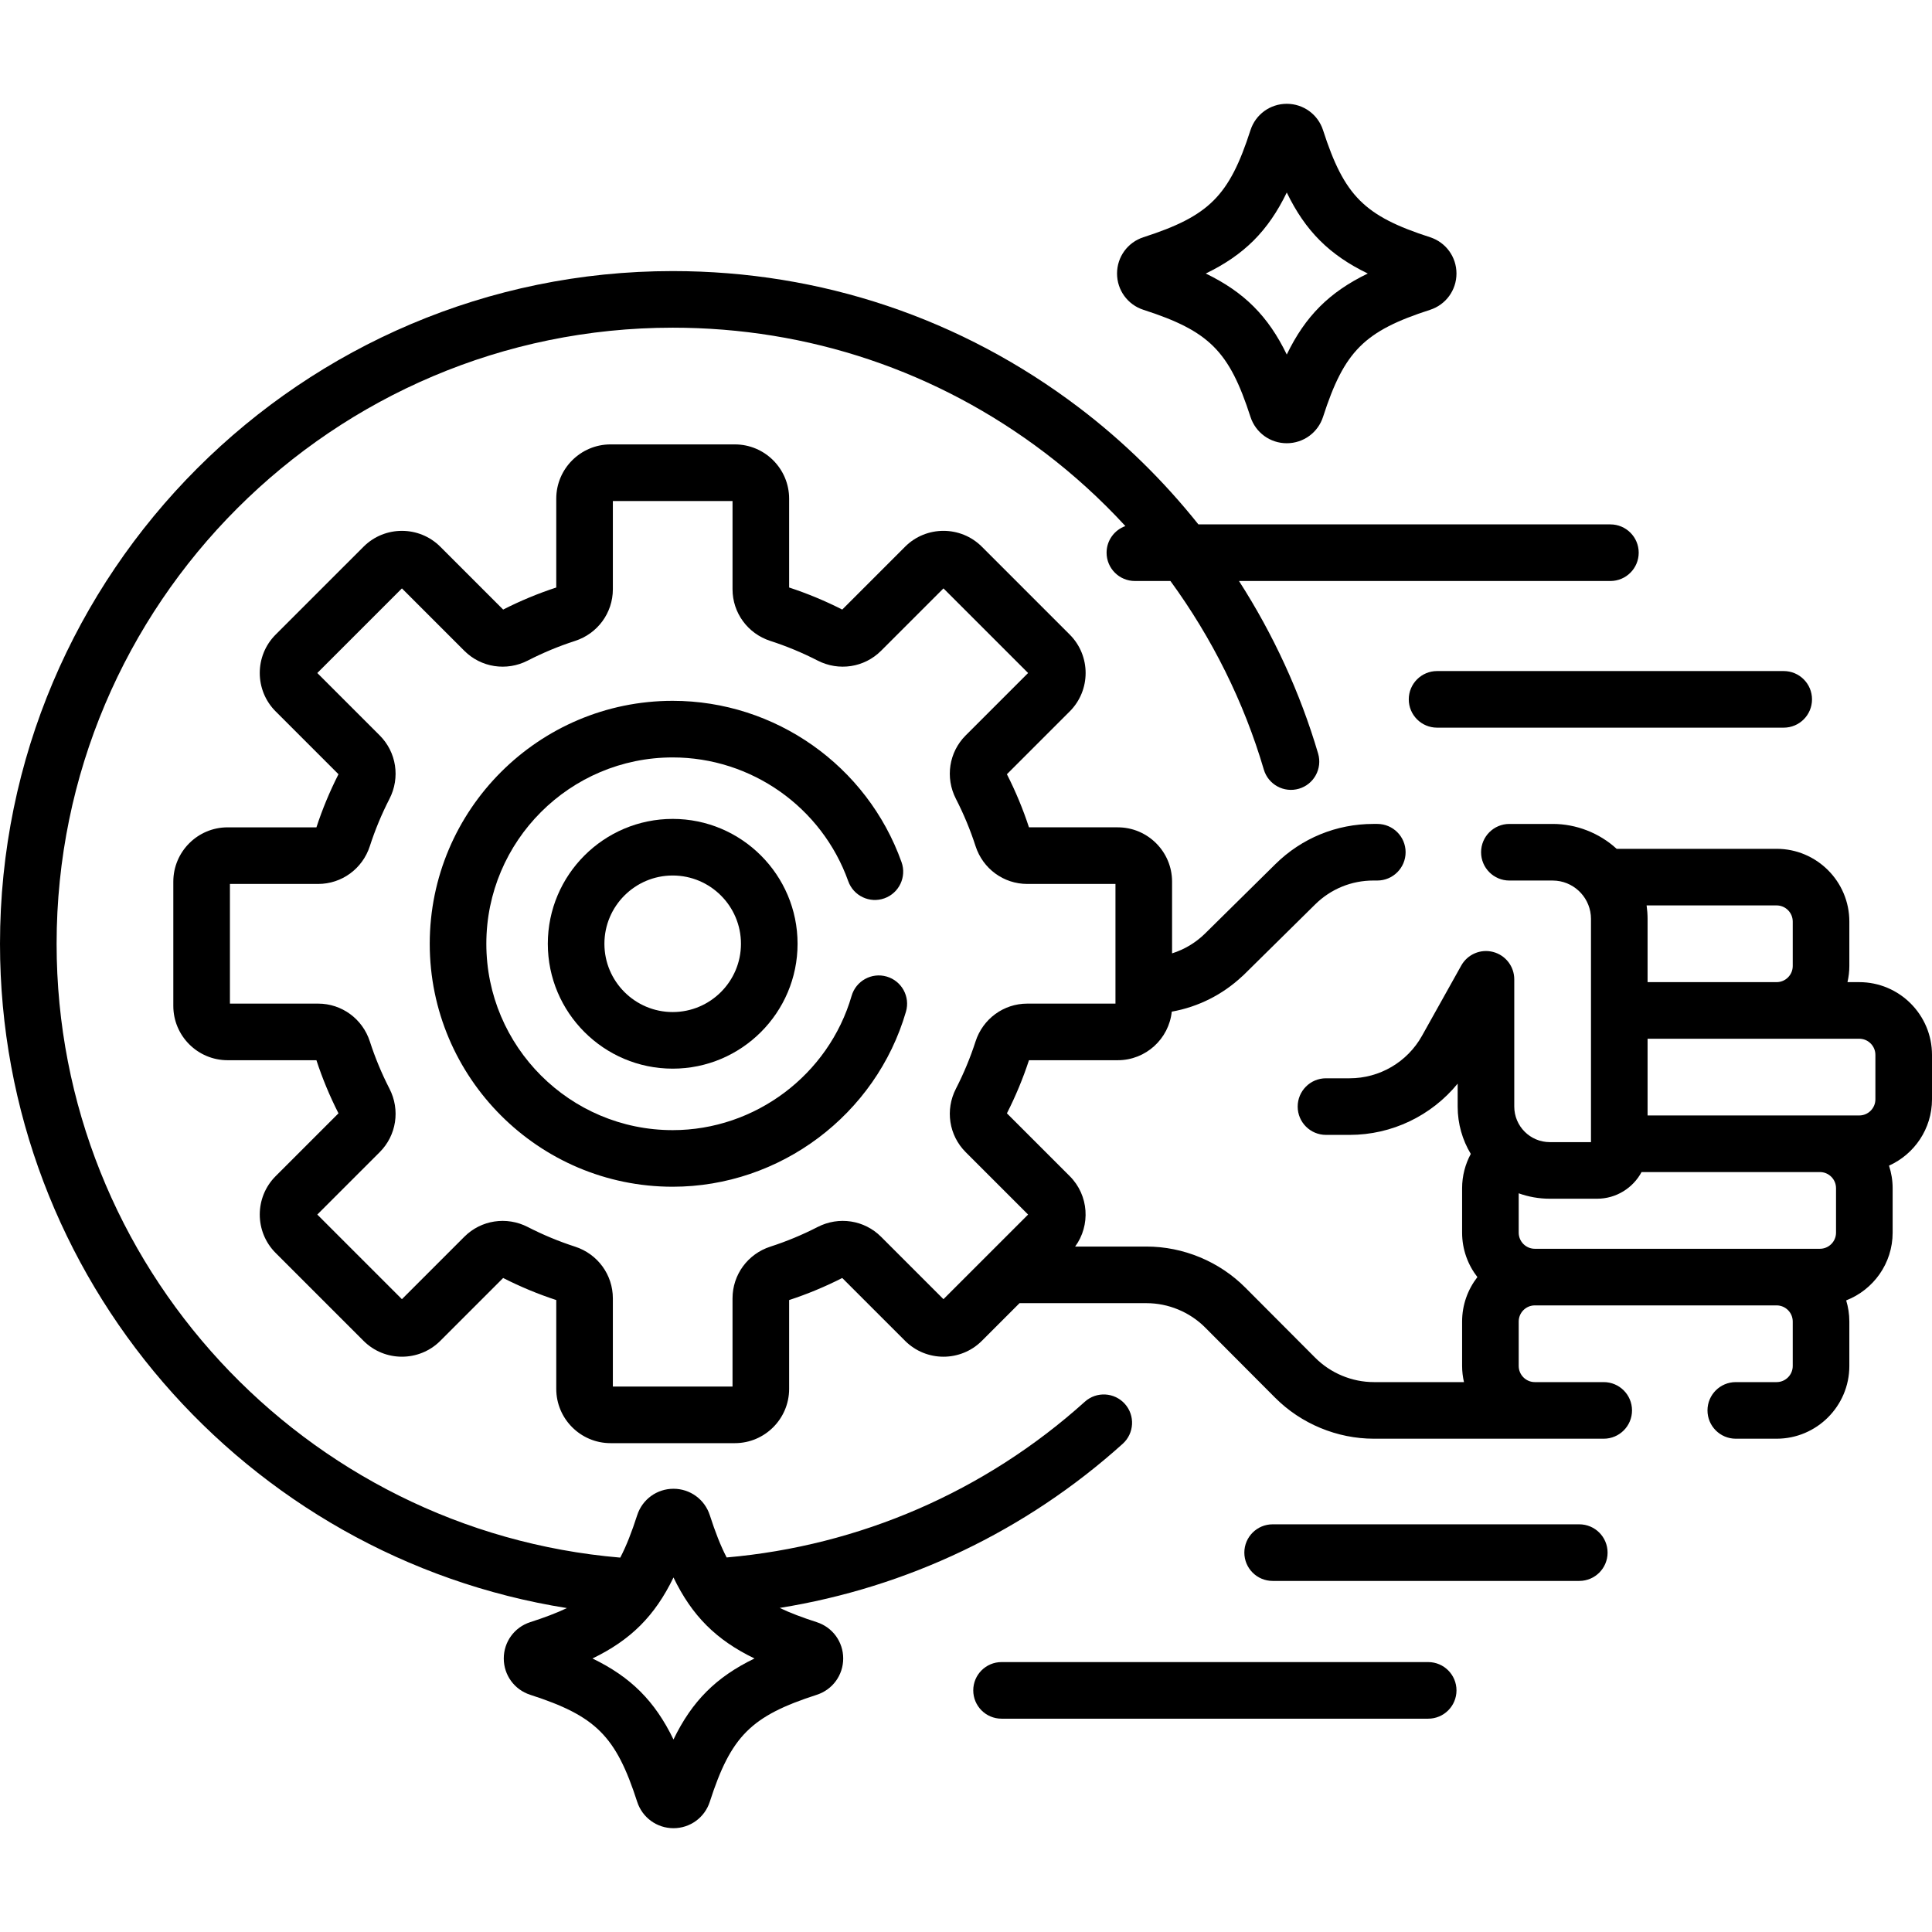
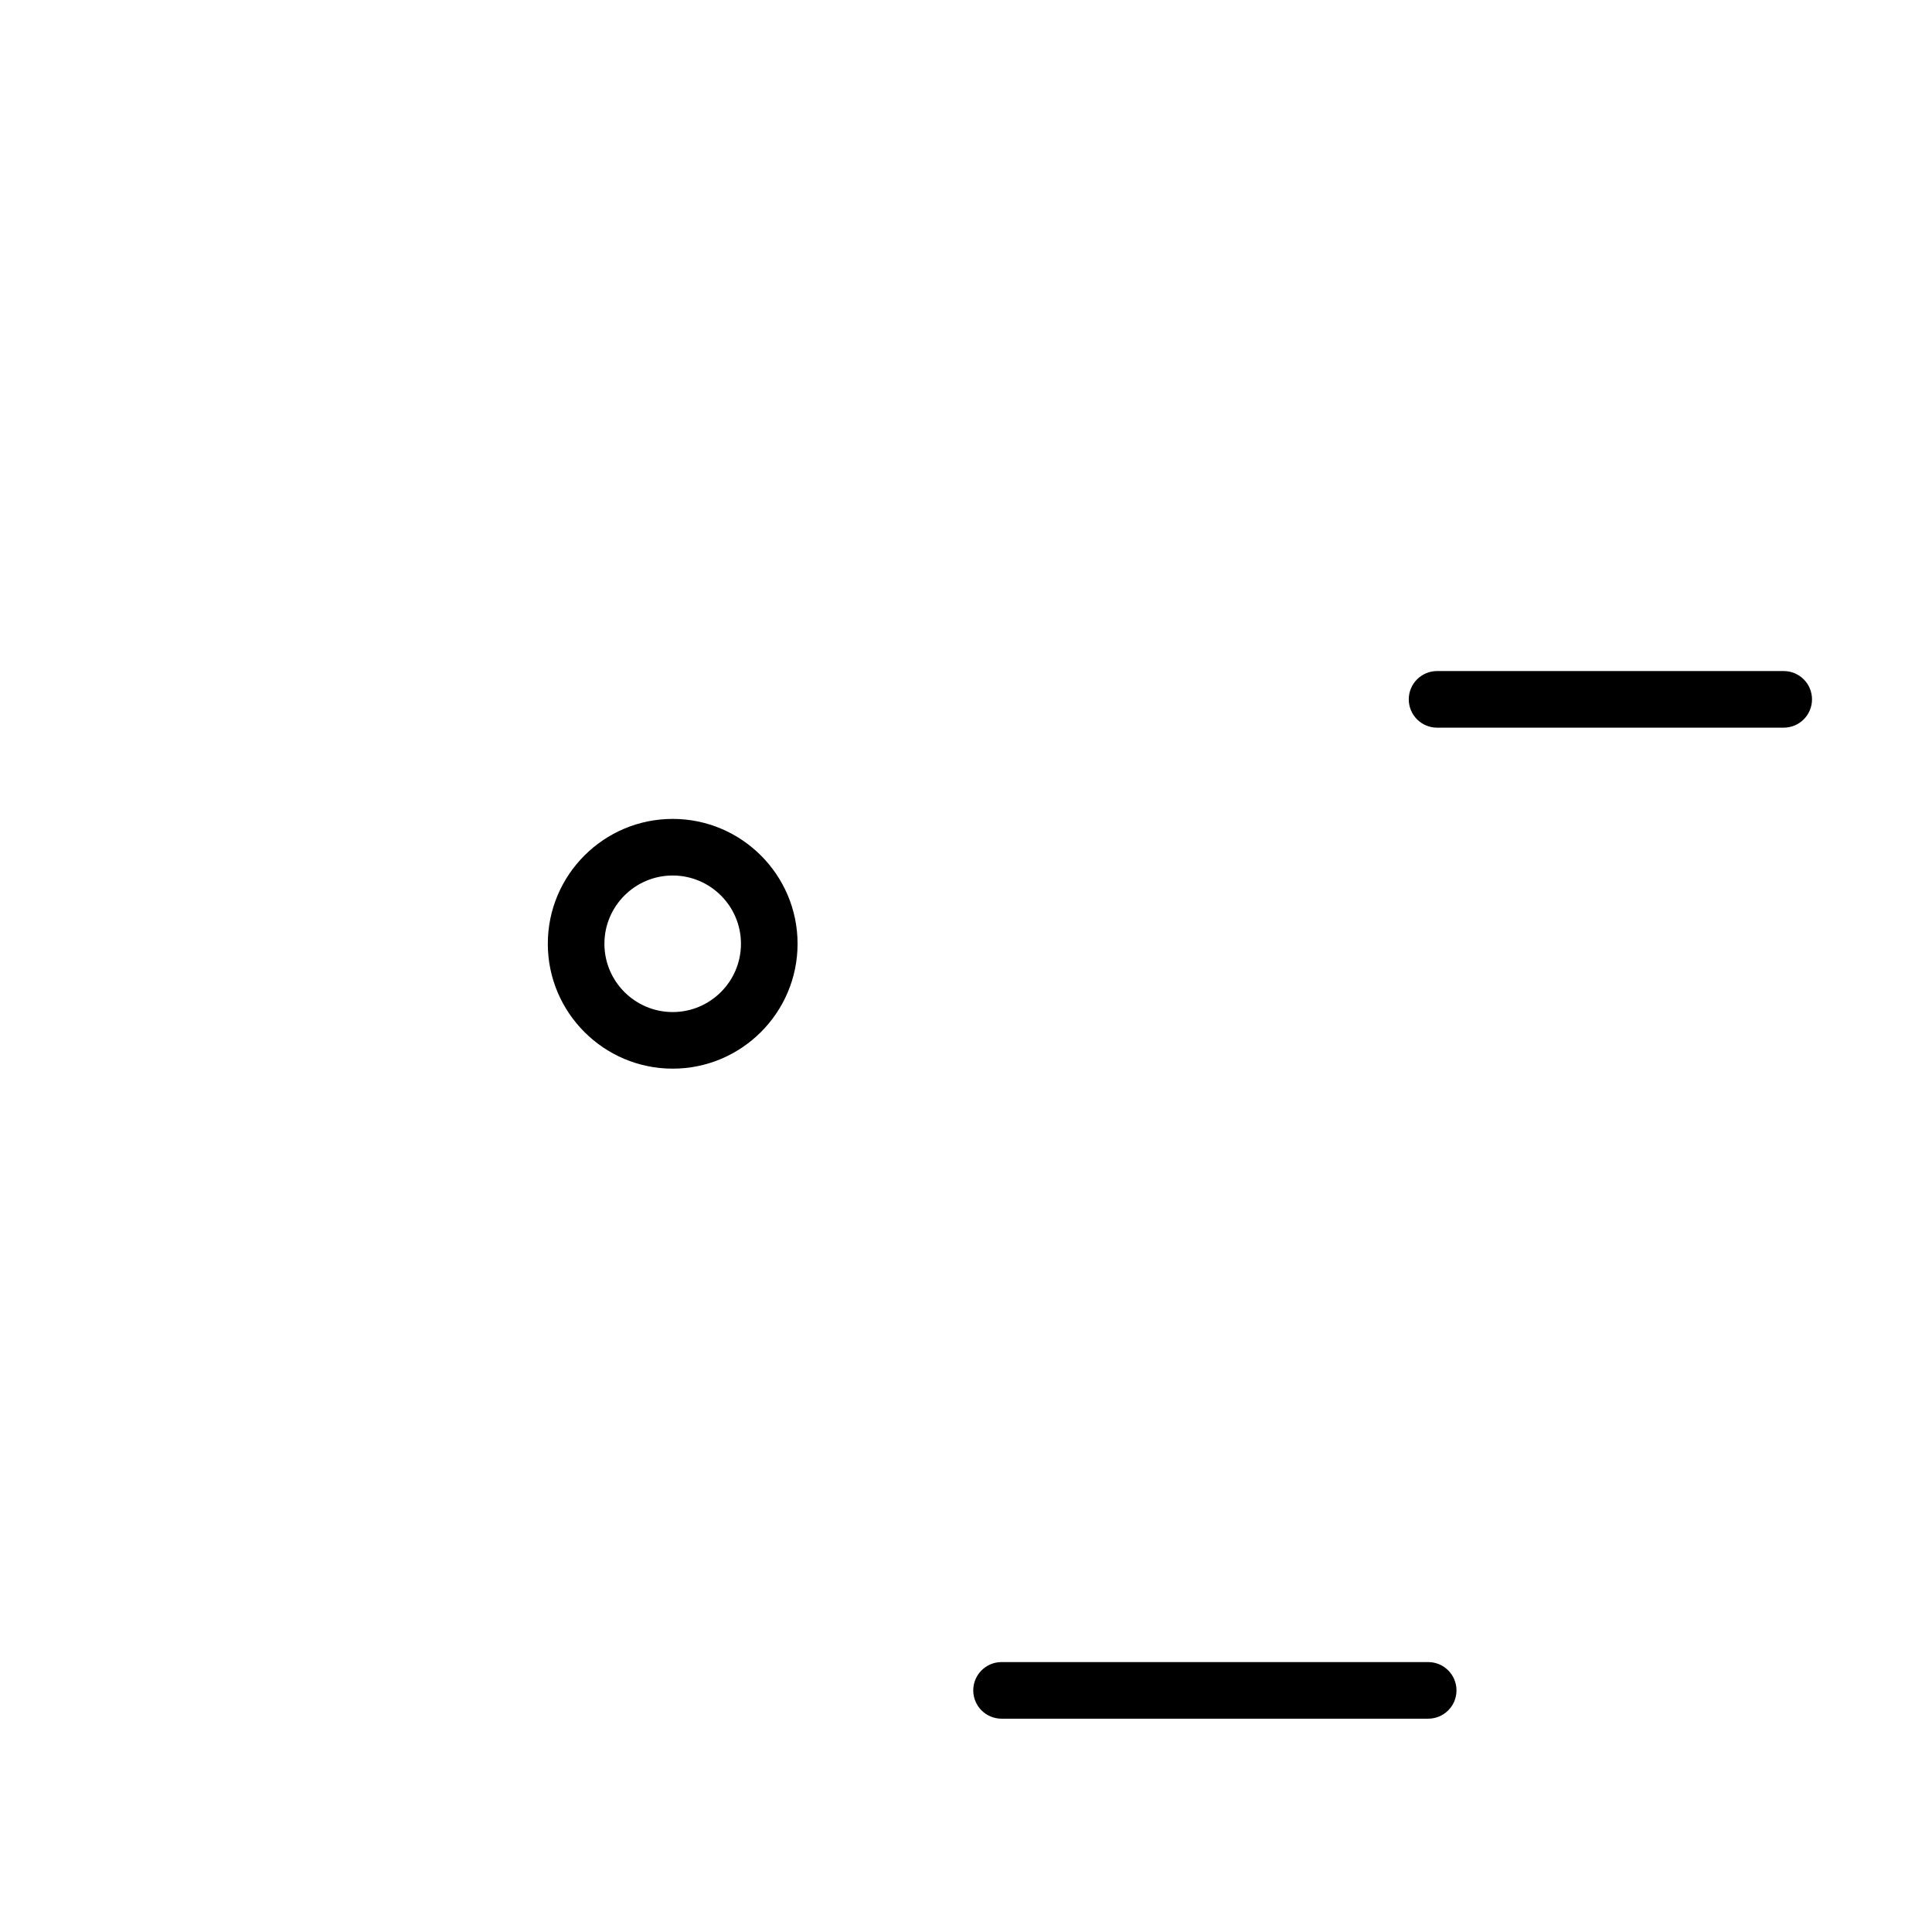
<svg xmlns="http://www.w3.org/2000/svg" id="Capa_1" enable-background="new 0 0 512 512" height="512" viewBox="0 0 512 512" width="512">
  <g>
    <g>
-       <path d="m492.723 260.277h-3.123c.314-1.378.495-2.806.495-4.277v-11.777c0-10.63-8.647-19.277-19.277-19.277h-42.393c-4.58-4.207-10.742-6.613-16.964-6.595h-11.461c-4.143 0-7.5 3.357-7.5 7.5s3.357 7.5 7.5 7.5h11.46c.35 0 .697.018 1.038.053 5.12.522 9.127 4.858 9.127 10.113v59.159h-10.913c-5.193 0-9.418-4.226-9.418-9.419v-33.724c0-3.414-2.306-6.397-5.609-7.258-3.305-.861-6.773.62-8.438 3.6l-10.417 18.643c-3.874 6.933-11.215 11.239-19.156 11.239h-6.278c-4.143 0-7.5 3.357-7.5 7.5s3.357 7.5 7.5 7.5h6.278c11.193 0 21.676-5.081 28.62-13.584v6.084c0 4.583 1.271 8.875 3.477 12.543-1.461 2.708-2.299 5.798-2.299 9.087v11.776c0 4.437 1.521 8.516 4.05 11.777-2.528 3.261-4.05 7.341-4.05 11.777v11.777c0 1.472.181 2.899.495 4.277h-23.875c-5.79 0-11.454-2.352-15.542-6.453l-18.543-18.604c-6.881-6.904-16.418-10.864-26.166-10.864h-18.917c4.115-5.625 3.65-13.577-1.427-18.655l-16.655-16.654c2.308-4.533 4.272-9.264 5.847-14.073h23.535c7.421 0 13.545-5.648 14.306-12.871 6.967-1.244 13.419-4.46 18.671-9.376.128-.11.257-.218.378-.338l18.959-18.71c4.132-4.078 9.605-6.324 15.412-6.324h1.05c4.143 0 7.5-3.357 7.5-7.5s-3.357-7.5-7.5-7.5h-1.052c-9.775 0-18.991 3.781-25.949 10.648l-18.604 18.359c-2.508 2.475-5.514 4.264-8.785 5.296v-19.013c0-7.933-6.454-14.387-14.388-14.387h-23.535c-1.573-4.81-3.539-9.542-5.847-14.074l16.655-16.654c5.608-5.609 5.608-14.736-.001-20.348l-23.292-23.291c-5.61-5.608-14.737-5.608-20.346 0l-16.656 16.657c-4.534-2.308-9.265-4.273-14.073-5.847v-23.536c0-7.933-6.454-14.387-14.387-14.387h-32.94c-7.933 0-14.387 6.454-14.387 14.387v23.537c-4.804 1.571-9.534 3.536-14.073 5.846l-16.654-16.654c-5.611-5.608-14.738-5.608-20.346 0l-23.294 23.292c-5.609 5.609-5.609 14.737 0 20.347l16.655 16.654c-2.31 4.538-4.274 9.271-5.846 14.074h-23.537c-7.933 0-14.387 6.454-14.387 14.387v32.939c0 7.934 6.454 14.388 14.387 14.388h23.537c1.57 4.803 3.535 9.533 5.846 14.073l-16.655 16.654c-5.609 5.61-5.609 14.737.001 20.348l23.292 23.292c5.609 5.606 14.735 5.609 20.347-.001l16.654-16.654c4.536 2.308 9.267 4.273 14.073 5.847v23.536c0 7.933 6.454 14.387 14.387 14.387h32.94c7.933 0 14.387-6.454 14.387-14.387v-23.536c4.811-1.574 9.542-3.54 14.074-5.847l16.654 16.655c5.611 5.609 14.738 5.609 20.346 0l9.985-9.984h33.653c5.79 0 11.454 2.352 15.542 6.453l18.543 18.604c6.881 6.904 16.418 10.864 26.166 10.864h60.91c4.143 0 7.5-3.357 7.5-7.5s-3.357-7.5-7.5-7.5h-18.251c-2.358 0-4.277-1.919-4.277-4.277v-11.777c0-2.358 1.919-4.277 4.277-4.277h64.068c2.358 0 4.276 1.919 4.276 4.277v11.777c0 2.358-1.918 4.277-4.276 4.277h-10.817c-4.143 0-7.5 3.357-7.5 7.5s3.357 7.5 7.5 7.5h10.817c10.629 0 19.276-8.647 19.276-19.277v-11.777c0-1.948-.296-3.827-.836-5.6 7.192-2.801 12.31-9.783 12.31-17.954v-11.776c0-2.089-.344-4.096-.962-5.982 6.706-3.021 11.393-9.754 11.393-17.573v-11.777c.002-10.632-8.645-19.28-19.275-19.28zm-242.694 84.018-16.541-16.541c-4.435-4.436-11.192-5.474-16.808-2.586-4.026 2.068-8.24 3.819-12.524 5.203-5.999 1.938-10.029 7.444-10.029 13.703v23.376h-31.714v-23.376c0-6.261-4.031-11.768-10.029-13.703-4.278-1.382-8.493-3.133-12.524-5.204-5.616-2.886-12.371-1.848-16.808 2.587l-16.54 16.541-22.426-22.425 16.542-16.541c4.435-4.436 5.474-11.189 2.587-16.806-2.072-4.035-3.822-8.249-5.203-12.526-1.938-5.998-7.444-10.028-13.704-10.028h-23.376v-31.714h23.376c6.26 0 11.767-4.03 13.705-10.031 1.38-4.277 3.131-8.491 5.201-12.521 2.888-5.619 1.849-12.373-2.586-16.809l-16.541-16.54 22.425-22.425 16.54 16.54c4.435 4.435 11.189 5.474 16.807 2.587 4.034-2.071 8.247-3.822 12.525-5.203 5.999-1.938 10.029-7.444 10.029-13.704v-23.376h31.714v23.376c0 6.259 4.03 11.766 10.029 13.703 4.281 1.383 8.495 3.134 12.525 5.205 5.618 2.884 12.373 1.844 16.806-2.588l16.542-16.54 22.426 22.424-16.542 16.541c-4.433 4.434-5.473 11.188-2.586 16.808 2.069 4.027 3.82 8.241 5.203 12.524 1.938 5.999 7.444 10.029 13.703 10.029h23.376v31.714h-23.376c-6.259 0-11.766 4.03-13.703 10.029-1.383 4.282-3.134 8.496-5.204 12.524-2.886 5.619-1.846 12.373 2.587 16.807l16.542 16.541zm225.066-100.072v11.777c0 2.358-1.919 4.277-4.277 4.277h-34.192v-16.741c0-.007.001-.013.001-.019 0-.57-.026-1.134-.063-1.695-.006-.081-.012-.161-.019-.242-.042-.55-.099-1.096-.176-1.635h34.449c2.358 0 4.277 1.919 4.277 4.278zm11.473 82.44c0 2.358-1.919 4.277-4.277 4.277h-11.474-64.068c-2.358 0-4.277-1.919-4.277-4.277v-10.422c2.576.926 5.35 1.434 8.24 1.434h12.524c5.097 0 9.535-2.864 11.797-7.066h47.258c2.358 0 4.277 1.919 4.277 4.277zm10.432-35.331c0 2.358-1.919 4.277-4.277 4.277h-10.432-45.666v-20.332h34.192 21.905c2.358 0 4.277 1.919 4.277 4.277v11.778z" />
-       <path d="m234.981 258.798c-3.972-1.156-8.139 1.132-9.294 5.11-6.086 20.954-25.585 35.589-47.417 35.589-27.231 0-49.386-22.154-49.386-49.386s22.154-49.386 49.386-49.386c20.828 0 39.524 13.179 46.521 32.794 1.392 3.902 5.686 5.935 9.584 4.545 3.901-1.393 5.937-5.683 4.545-9.584-9.123-25.573-33.495-42.755-60.649-42.755-35.502 0-64.386 28.884-64.386 64.386s28.884 64.386 64.386 64.386c28.464 0 53.886-19.083 61.821-46.405 1.155-3.978-1.133-8.139-5.111-9.294z" />
      <path d="m145.177 250.111c0 18.247 14.846 33.093 33.094 33.093 18.247 0 33.093-14.846 33.093-33.093s-14.846-33.093-33.093-33.093c-18.249.001-33.094 14.846-33.094 33.093zm51.186 0c0 9.977-8.116 18.093-18.093 18.093s-18.094-8.116-18.094-18.093 8.117-18.093 18.094-18.093 18.093 8.117 18.093 18.093z" />
      <path d="m373.339 185.337c0 4.143 3.357 7.5 7.5 7.5h91.862c4.143 0 7.5-3.357 7.5-7.5s-3.357-7.5-7.5-7.5h-91.862c-4.143 0-7.5 3.357-7.5 7.5z" />
-       <path d="m418.526 403.96h-81.264c-4.143 0-7.5 3.357-7.5 7.5s3.357 7.5 7.5 7.5h81.264c4.143 0 7.5-3.357 7.5-7.5s-3.357-7.5-7.5-7.5z" />
      <path d="m378.483 440.469h-113.061c-4.143 0-7.5 3.357-7.5 7.5s3.357 7.5 7.5 7.5h113.062c4.143 0 7.5-3.357 7.5-7.5s-3.358-7.5-7.501-7.5z" />
-       <path d="m216.462 429.896c-3.817-1.232-7.052-2.449-9.836-3.781 33.682-5.406 65.235-20.379 90.904-43.496 3.077-2.772 3.325-7.515.554-10.593-2.774-3.078-7.516-3.325-10.593-.554-26.45 23.821-59.722 38.193-94.921 41.27-1.607-3.082-3.028-6.746-4.469-11.209-1.352-4.184-5.217-6.995-9.619-6.995 0 0-.001 0-.002 0-4.401.001-8.266 2.813-9.616 6.996-1.448 4.483-2.875 8.159-4.492 11.249-83.547-7.078-149.372-77.327-149.372-162.672 0-90.027 73.243-163.271 163.271-163.271 35.973 0 70.087 11.468 98.654 33.165 7.675 5.829 14.805 12.339 21.312 19.408-2.902 1.035-4.983 3.8-4.983 7.058 0 4.143 3.357 7.5 7.5 7.5h9.423c11.022 15.109 19.474 32.052 24.746 49.97 1.17 3.973 5.332 6.25 9.313 5.078 3.974-1.17 6.247-5.339 5.078-9.313-4.751-16.146-11.867-31.567-20.969-45.735h98.426c4.143 0 7.5-3.357 7.5-7.5s-3.357-7.5-7.5-7.5h-109.184c-9.193-11.531-19.801-21.958-31.59-30.911-31.198-23.695-68.449-36.22-107.727-36.22-98.298.001-178.27 79.973-178.27 178.271 0 88.762 65.213 162.56 150.24 176.047-2.764 1.315-5.968 2.518-9.743 3.737-4.183 1.352-6.993 5.218-6.993 9.619s2.811 8.268 6.995 9.619c17.432 5.629 22.733 10.931 28.362 28.36 1.35 4.185 5.215 6.997 9.617 6.998h.002c4.402-.001 8.268-2.812 9.619-6.996 5.629-17.432 10.931-22.733 28.363-28.362 4.184-1.352 6.995-5.217 6.995-9.619s-2.811-8.267-6.995-9.618zm-37.982 31.086c-4.927-10.176-11.293-16.542-21.468-21.468 10.176-4.927 16.541-11.292 21.468-21.468 4.927 10.176 11.292 16.541 21.468 21.468-10.176 4.927-16.541 11.293-21.468 21.468z" />
-       <path d="m303.025 82.104c17.432 5.63 22.733 10.932 28.362 28.364 1.352 4.184 5.217 6.995 9.619 6.995h.002c4.402-.001 8.268-2.813 9.616-6.996 5.63-17.432 10.932-22.733 28.362-28.362 4.184-1.351 6.995-5.216 6.996-9.617.001-4.402-2.81-8.269-6.995-9.621-17.432-5.629-22.733-10.931-28.362-28.36-1.35-4.185-5.215-6.997-9.617-6.998-.001 0-.001 0-.002 0-4.402 0-8.268 2.812-9.619 6.995v.001c-5.629 17.432-10.931 22.733-28.363 28.362-4.185 1.352-6.995 5.218-6.995 9.621.001 4.402 2.814 8.267 6.996 9.616zm37.982-31.086c4.927 10.176 11.292 16.541 21.468 21.468-10.176 4.927-16.541 11.291-21.468 21.468-4.927-10.176-11.291-16.541-21.469-21.468 10.177-4.927 16.542-11.293 21.469-21.468z" />
    </g>
  </g>
</svg>